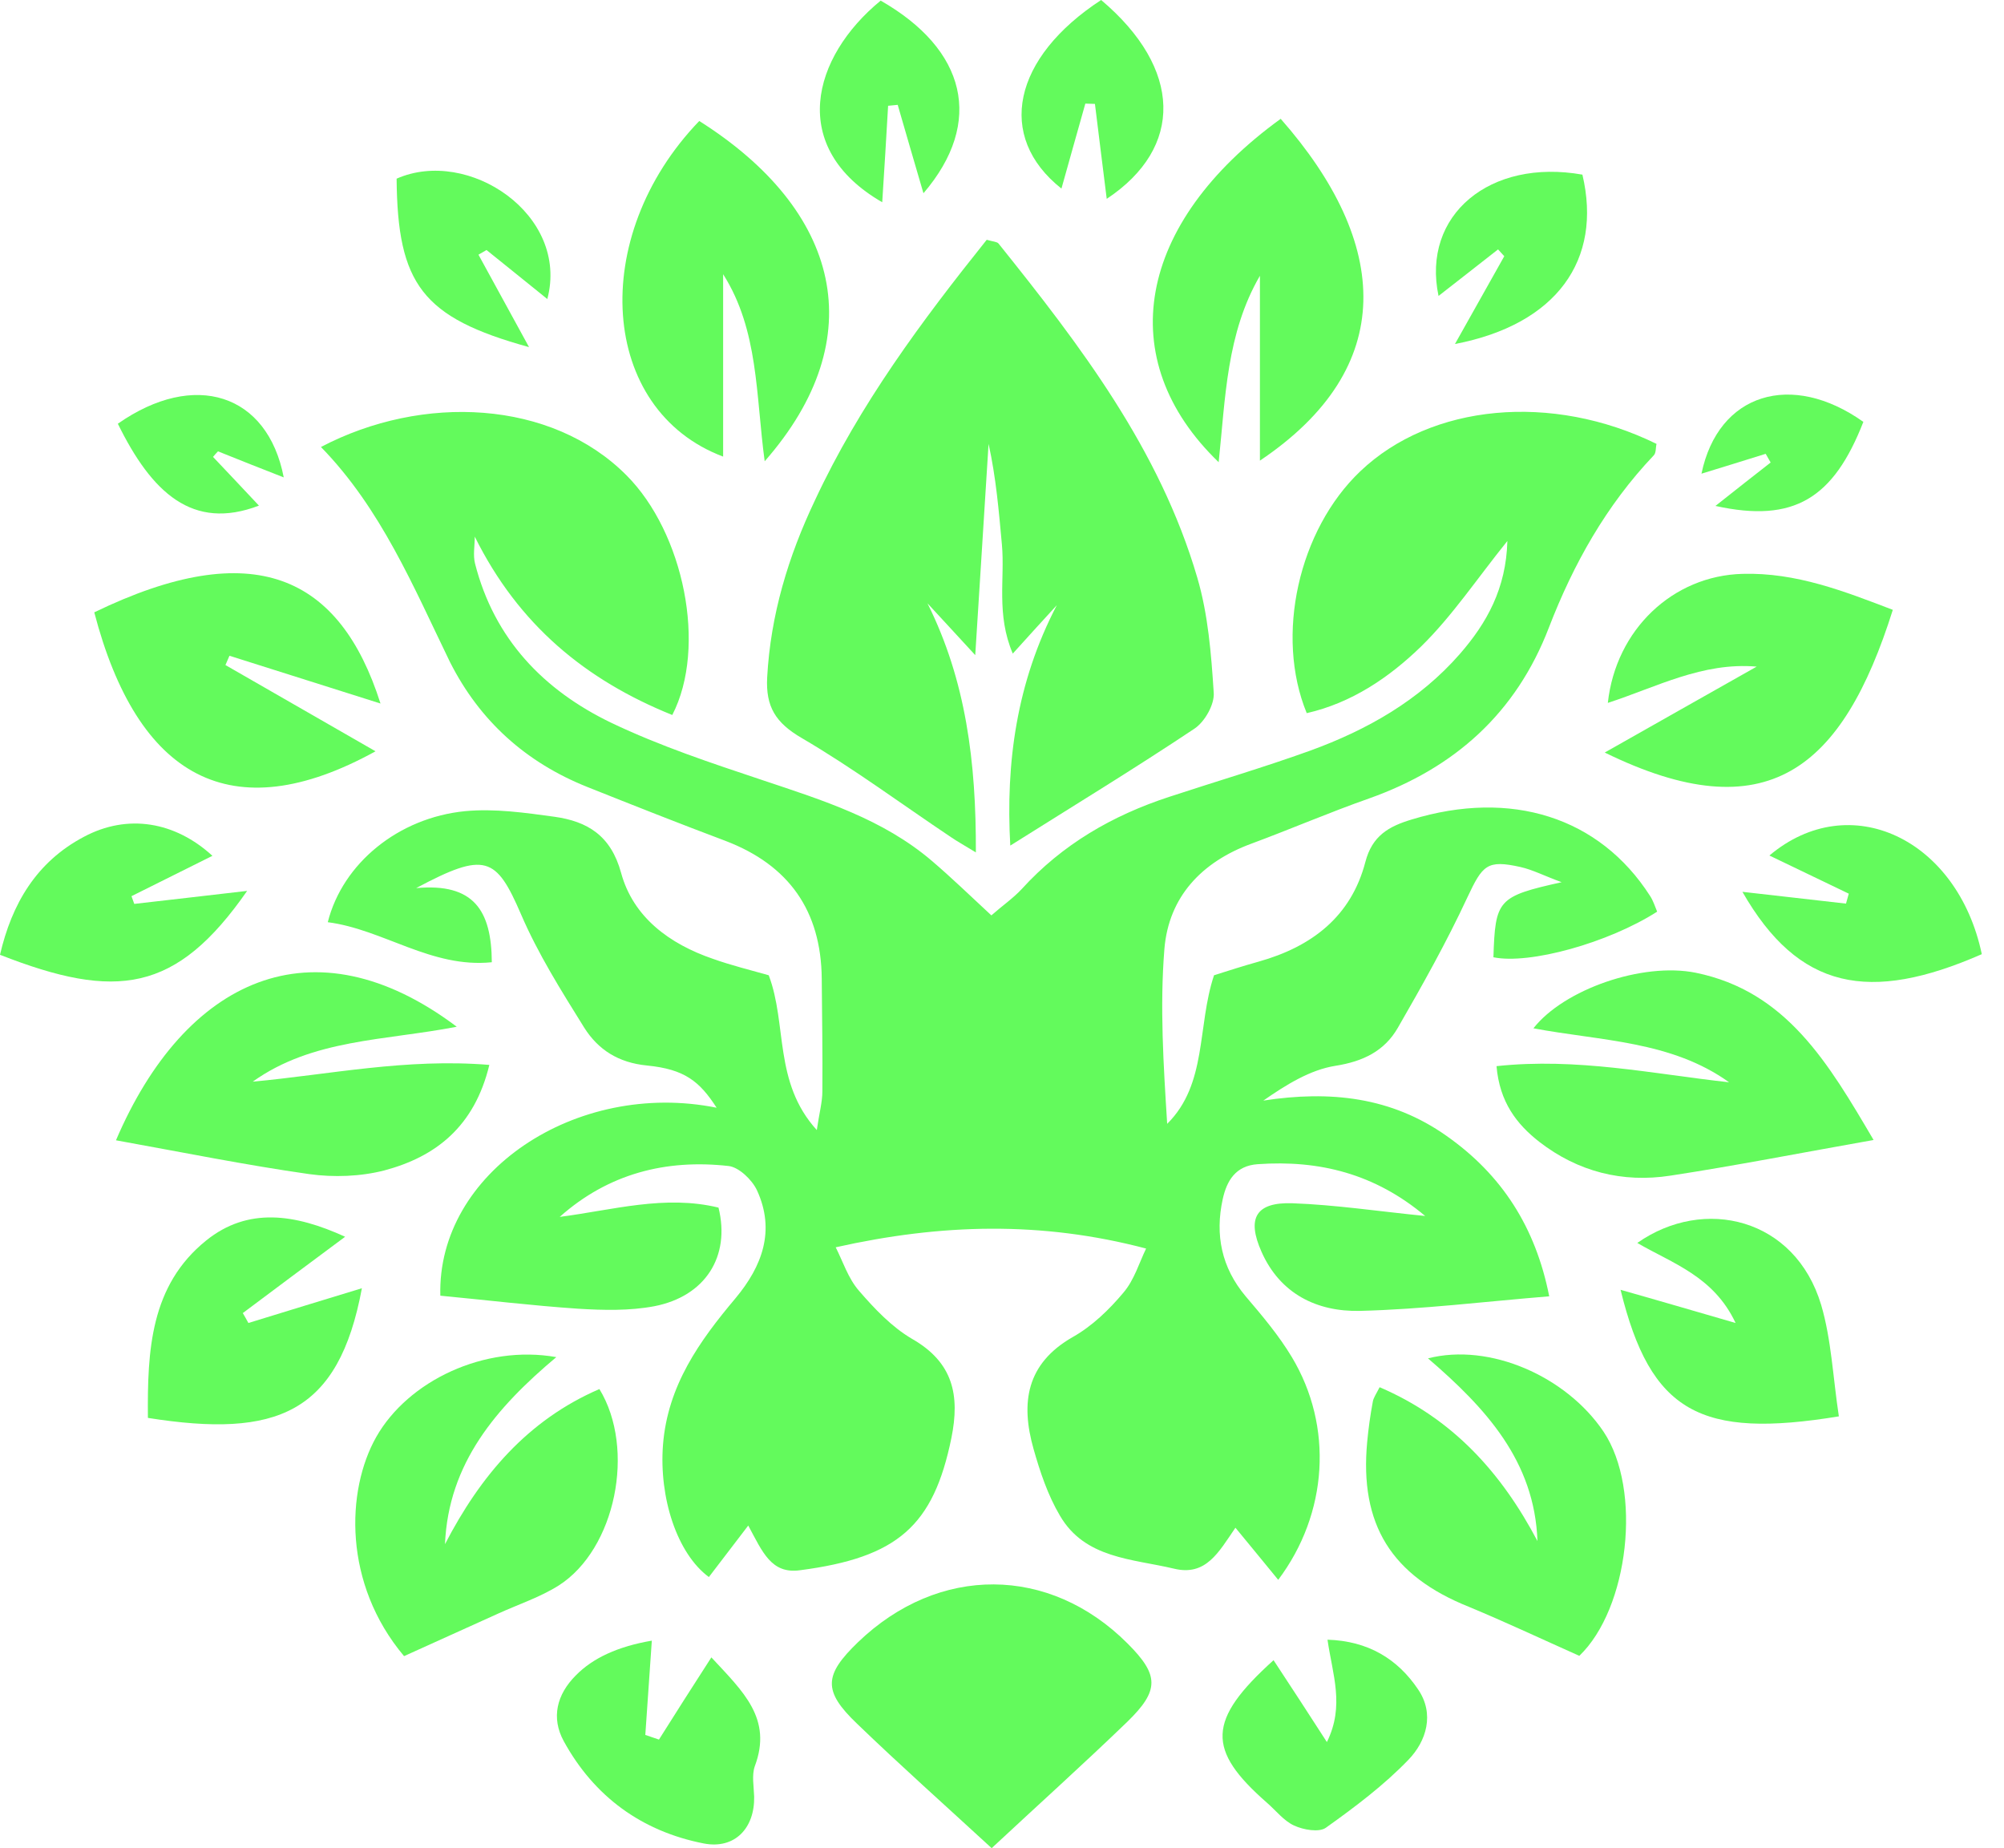
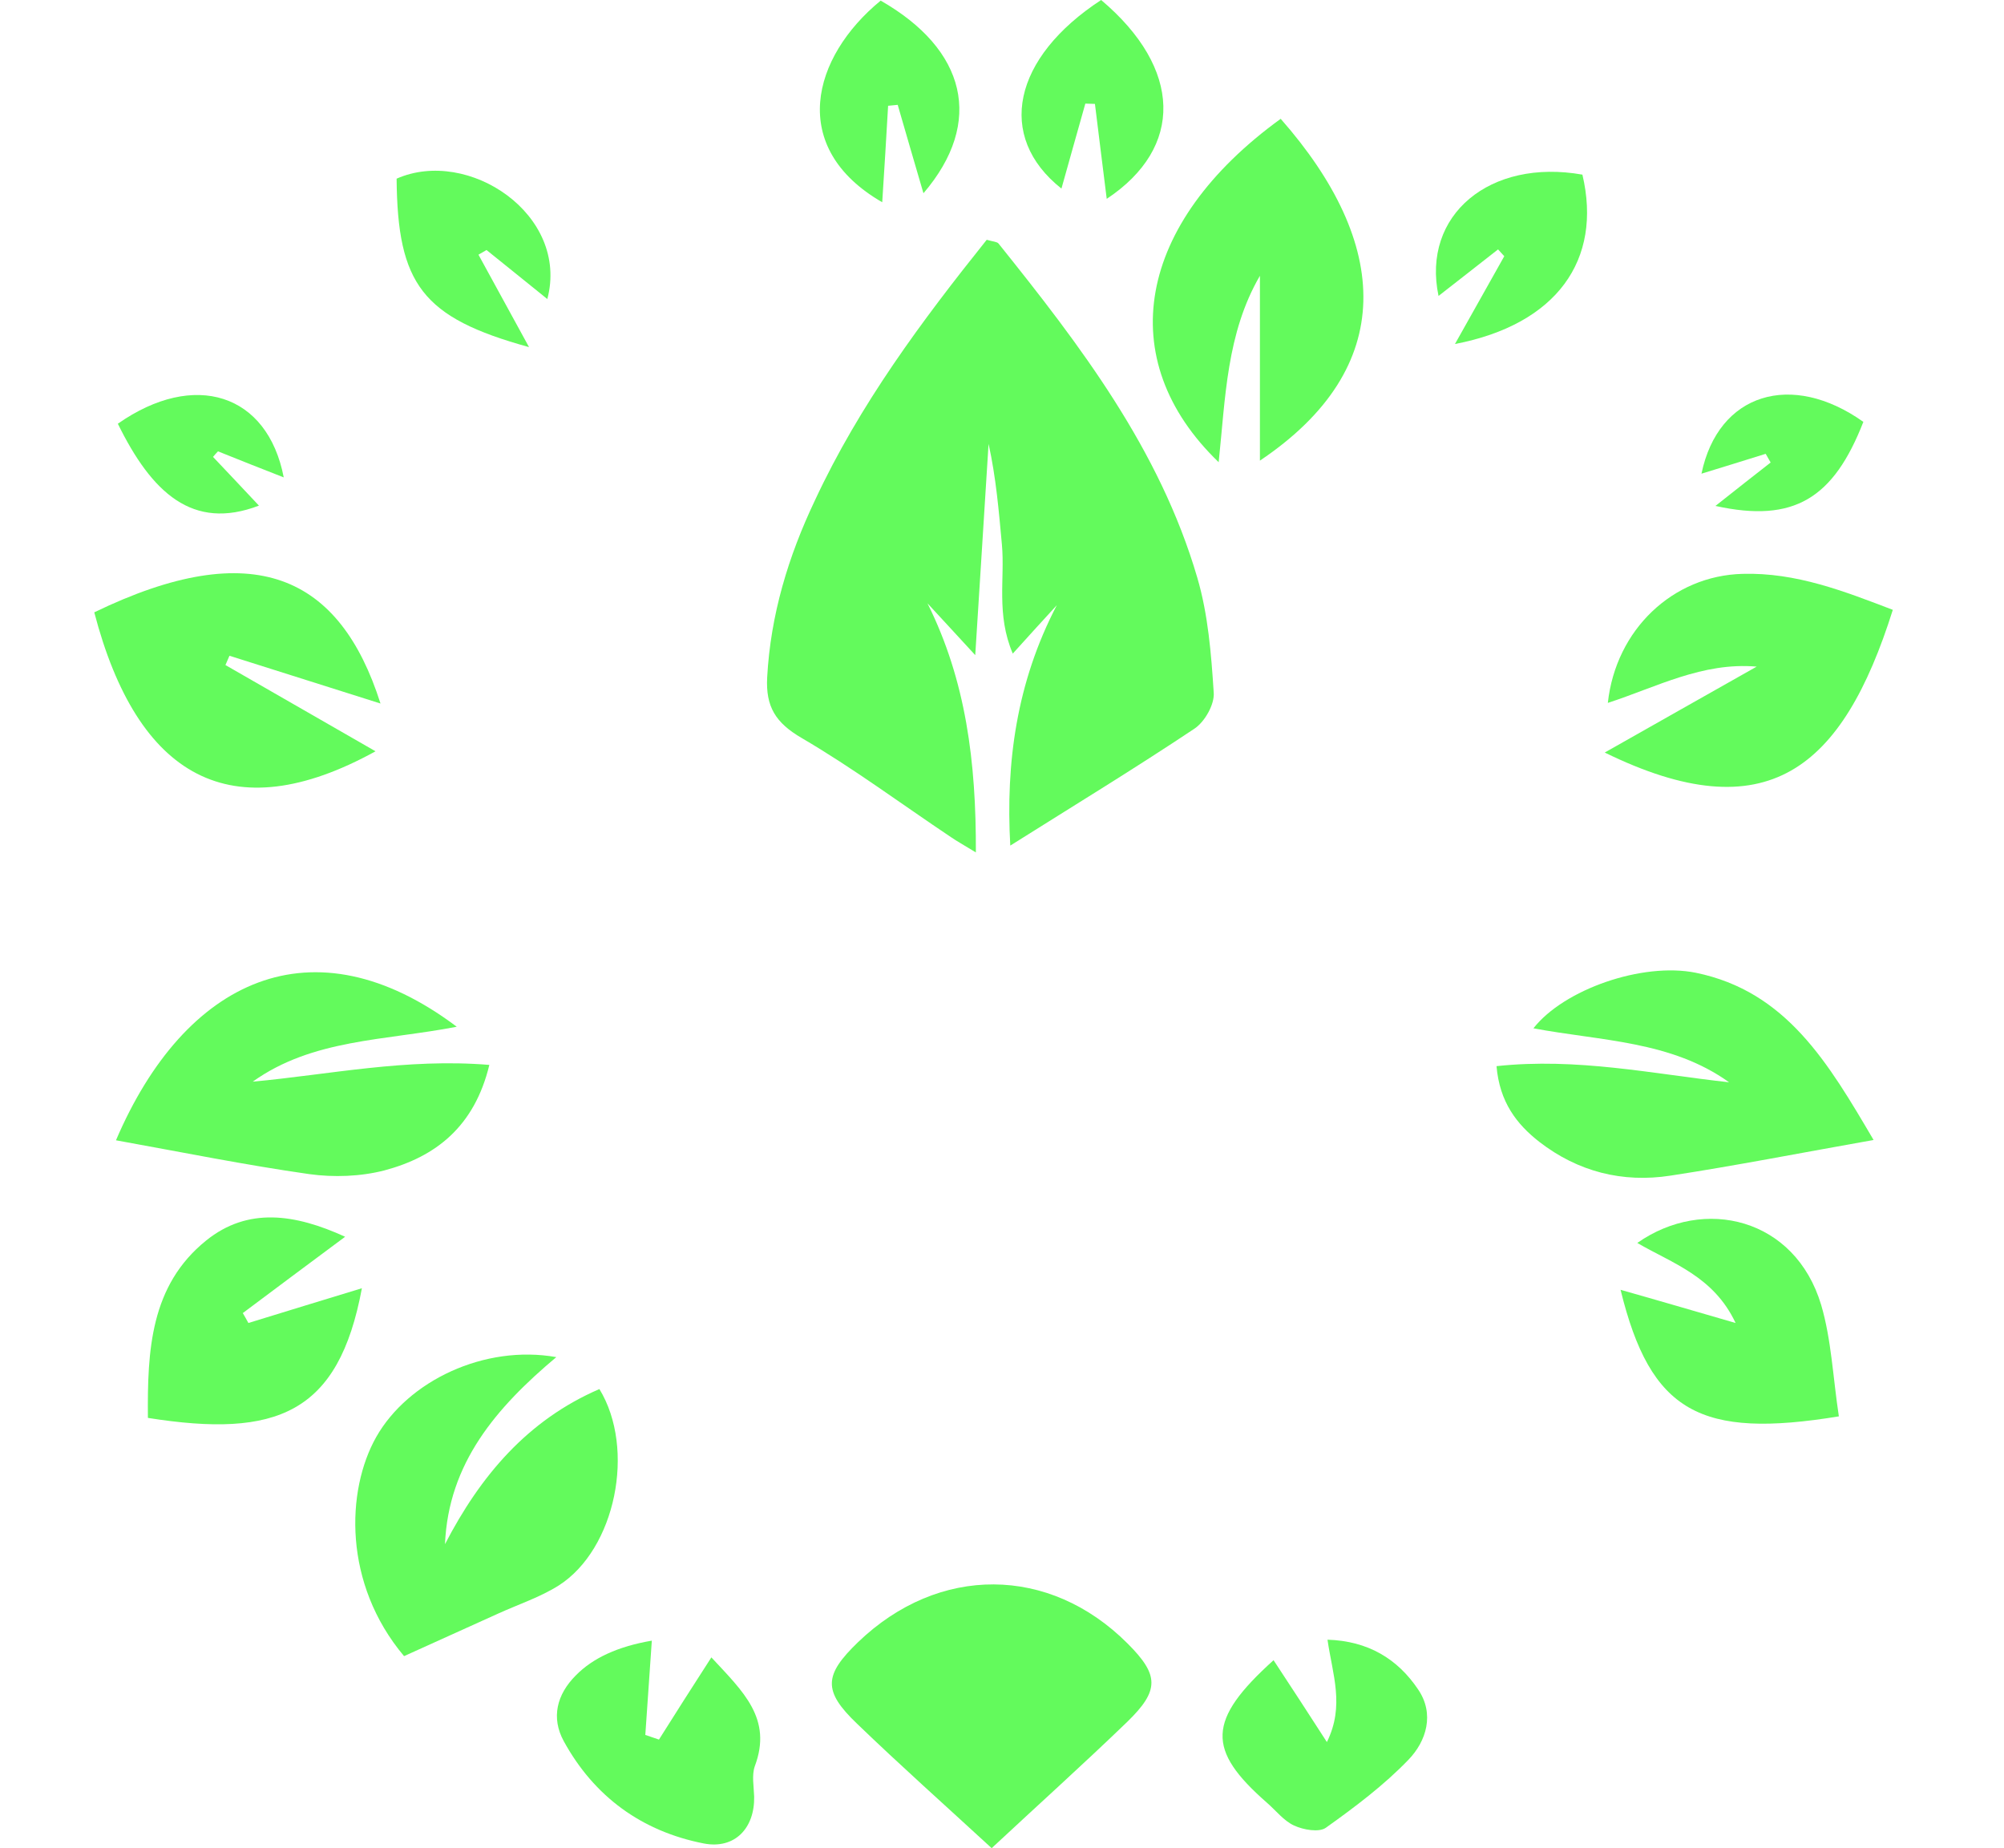
<svg xmlns="http://www.w3.org/2000/svg" width="77" height="71" viewBox="0 0 77 71" fill="none">
  <path d="M14.429 28.862C12.463 27.73 10.556 26.634 8.662 25.549C8.71 25.43 8.769 25.311 8.817 25.192C10.735 25.8 12.653 26.407 14.62 27.027C13.059 22.117 9.746 20.556 3.622 23.524C5.278 29.863 8.877 31.925 14.429 28.862Z" fill="#63FA5C" />
  <path d="M23.031 53.363C20.267 54.555 18.456 56.7 17.098 59.322C17.229 56.211 19.064 54.078 21.375 52.136C18.623 51.647 15.68 53.041 14.453 55.21C13.297 57.26 13.178 60.835 15.525 63.623C16.74 63.075 17.944 62.527 19.135 61.991C19.922 61.633 20.756 61.359 21.471 60.907C23.651 59.512 24.437 55.663 23.031 53.363Z" fill="#63FA5C" />
-   <path d="M9.496 34.225C7.923 34.404 6.541 34.571 5.159 34.725C5.123 34.63 5.088 34.523 5.052 34.428C6.088 33.915 7.113 33.403 8.162 32.878C6.732 31.567 4.909 31.246 3.217 32.151C1.394 33.117 0.453 34.725 0 36.68C4.468 38.431 6.768 38.145 9.496 34.225Z" fill="#63FA5C" />
  <path d="M9.949 19.424C9.341 18.769 8.757 18.161 8.185 17.553C8.245 17.482 8.305 17.41 8.376 17.339C9.198 17.672 10.02 17.994 10.902 18.34C10.283 15.122 7.471 14.217 4.528 16.278C5.826 18.924 7.399 20.401 9.949 19.424Z" fill="#63FA5C" />
  <path d="M57.56 9.581C57.644 9.664 57.715 9.76 57.799 9.843C57.215 10.88 56.631 11.917 55.904 13.216C59.812 12.465 61.576 9.986 60.801 6.709C57.251 6.078 54.617 8.258 55.273 11.369C56.059 10.761 56.81 10.165 57.56 9.581Z" fill="#63FA5C" />
-   <path d="M67.986 32.866C69.022 33.367 70.023 33.843 71.036 34.332C71 34.463 70.965 34.594 70.929 34.714C69.642 34.571 68.355 34.416 66.949 34.261C69.106 38.026 71.822 38.551 76.147 36.656C75.218 32.235 71.084 30.257 67.986 32.866Z" fill="#63FA5C" />
  <path d="M48.934 63.779C46.372 66.09 46.361 67.222 48.672 69.248C49.017 69.546 49.327 69.951 49.721 70.13C50.078 70.297 50.686 70.404 50.948 70.213C52.068 69.415 53.176 68.581 54.117 67.604C54.808 66.889 55.13 65.84 54.486 64.899C53.7 63.731 52.568 63.04 51.007 62.992C51.198 64.327 51.675 65.53 50.983 66.924C50.257 65.792 49.637 64.851 48.934 63.779Z" fill="#63FA5C" />
-   <path d="M60.682 63.612C62.577 61.8 63.113 57.236 61.611 54.996C60.182 52.875 57.239 51.576 54.868 52.184C57.084 54.09 58.966 56.128 59.074 59.202C57.691 56.581 55.821 54.495 53.009 53.292C52.878 53.554 52.771 53.697 52.747 53.852C52.651 54.364 52.58 54.877 52.532 55.389C52.234 58.571 53.462 60.537 56.44 61.729C57.846 62.313 59.24 62.968 60.682 63.612Z" fill="#63FA5C" />
  <path d="M46.825 17.756C47.087 15.289 47.123 12.81 48.41 10.594C48.41 12.942 48.41 15.289 48.41 17.696C53.736 14.121 53.414 9.343 49.208 4.564C43.668 8.58 42.727 13.812 46.825 17.756Z" fill="#63FA5C" />
  <path d="M13.905 49.49C12.391 49.955 10.962 50.384 9.544 50.825C9.472 50.694 9.401 50.563 9.329 50.444C10.604 49.49 11.879 48.537 13.261 47.512C11.331 46.63 9.52 46.368 7.923 47.655C5.779 49.383 5.66 51.874 5.683 54.471C10.64 55.258 13.011 54.305 13.905 49.49Z" fill="#63FA5C" />
  <path d="M40.784 7.245C41.094 6.149 41.392 5.065 41.702 3.98C41.821 3.98 41.94 3.992 42.071 3.992C42.214 5.184 42.369 6.375 42.524 7.639C45.491 5.672 45.431 2.634 42.309 0C38.914 2.217 38.258 5.243 40.784 7.245Z" fill="#63FA5C" />
  <path d="M20.327 13.335C19.564 11.941 18.968 10.856 18.384 9.784C18.492 9.724 18.587 9.664 18.694 9.605C19.445 10.213 20.207 10.82 21.03 11.488C21.887 8.246 17.991 5.649 15.239 6.864C15.275 10.916 16.216 12.203 20.327 13.335Z" fill="#63FA5C" />
  <path d="M33.898 7.77C33.981 6.507 34.053 5.279 34.124 4.064C34.243 4.052 34.362 4.04 34.493 4.028C34.803 5.112 35.125 6.197 35.482 7.424C37.83 4.683 37.115 1.895 33.838 0.024C31.193 2.193 30.264 5.672 33.898 7.77Z" fill="#63FA5C" />
  <path d="M68.034 17.768C67.414 18.256 66.794 18.733 65.913 19.436C68.939 20.104 70.452 19.138 71.596 16.207C68.844 14.252 66.02 15.098 65.376 18.197C66.234 17.935 67.045 17.684 67.843 17.434C67.903 17.541 67.974 17.661 68.034 17.768Z" fill="#63FA5C" />
  <path d="M29.477 26.026C29.418 27.146 29.799 27.766 30.8 28.35C32.778 29.506 34.636 30.888 36.543 32.163C36.769 32.318 37.007 32.449 37.496 32.747C37.508 29.268 37.115 26.145 35.637 23.178C36.173 23.75 36.698 24.334 37.472 25.168C37.663 22.213 37.818 19.627 37.984 17.053C38.27 18.34 38.378 19.627 38.497 20.926C38.616 22.237 38.27 23.595 38.914 25.109C39.569 24.382 40.081 23.822 40.606 23.25C39.057 26.217 38.64 29.303 38.818 32.485C41.261 30.948 43.608 29.518 45.896 27.992C46.289 27.73 46.67 27.063 46.635 26.61C46.539 25.12 46.42 23.607 46.003 22.189C44.561 17.267 41.511 13.275 38.366 9.355C38.306 9.283 38.151 9.283 37.913 9.212C35.423 12.322 33.028 15.54 31.312 19.222C30.287 21.379 29.608 23.619 29.477 26.026Z" fill="#63FA5C" />
-   <path d="M27.785 17.541C27.785 15.194 27.785 12.858 27.785 10.534C29.155 12.691 29.036 15.182 29.382 17.72C33.552 12.965 32.277 8.068 26.868 4.648C22.578 9.104 23.031 15.754 27.785 17.541Z" fill="#63FA5C" />
  <path d="M66.949 22.046C64.28 22.117 62.088 24.179 61.778 27.003C63.649 26.396 65.412 25.43 67.497 25.609C65.591 26.682 63.685 27.766 61.659 28.91C67.891 31.961 70.798 29.554 72.728 23.428C70.857 22.713 69.011 21.986 66.949 22.046Z" fill="#63FA5C" />
  <path d="M64.185 45.164C66.675 44.783 69.165 44.295 71.989 43.794C70.25 40.839 68.641 38.086 65.162 37.371C63.101 36.954 60.086 38.014 58.919 39.504C61.516 39.993 64.209 39.981 66.437 41.578C63.506 41.256 60.599 40.624 57.501 40.958C57.62 42.34 58.275 43.186 59.145 43.866C60.623 45.01 62.338 45.45 64.185 45.164Z" fill="#63FA5C" />
  <path d="M4.456 43.806C7.03 44.271 9.448 44.759 11.879 45.105C12.82 45.236 13.857 45.2 14.774 44.962C16.74 44.438 18.23 43.282 18.802 40.91C15.608 40.648 12.665 41.28 9.711 41.554C12.01 39.909 14.786 39.981 17.55 39.444C12.022 35.285 7.101 37.621 4.456 43.806Z" fill="#63FA5C" />
  <path d="M32.968 63.087C31.658 64.35 31.61 64.958 32.932 66.221C34.589 67.818 36.304 69.344 38.103 71C39.867 69.356 41.618 67.782 43.31 66.15C44.561 64.934 44.538 64.35 43.322 63.135C40.32 60.132 36.066 60.108 32.968 63.087Z" fill="#63FA5C" />
-   <path d="M22.567 30.233C24.33 30.936 26.105 31.639 27.881 32.306C30.311 33.236 31.55 34.987 31.574 37.597C31.586 39.039 31.61 40.481 31.598 41.923C31.598 42.34 31.479 42.757 31.384 43.413C29.715 41.578 30.252 39.349 29.537 37.466C28.822 37.264 28.095 37.085 27.392 36.835C25.724 36.263 24.33 35.238 23.865 33.534C23.472 32.092 22.567 31.555 21.304 31.377C20.172 31.222 19.004 31.055 17.872 31.162C15.31 31.413 13.166 33.164 12.594 35.428C14.727 35.703 16.573 37.204 18.897 36.966C18.885 34.976 18.206 33.915 15.99 34.118C18.647 32.7 19.064 32.914 20.017 35.119C20.672 36.644 21.566 38.062 22.448 39.48C22.984 40.326 23.758 40.827 24.866 40.934C26.308 41.077 26.88 41.542 27.535 42.555C22.126 41.47 16.788 45.057 16.919 49.776C18.682 49.943 20.446 50.158 22.221 50.277C23.186 50.336 24.187 50.36 25.14 50.181C27.106 49.8 28.071 48.263 27.607 46.392C25.545 45.891 23.544 46.487 21.506 46.749C23.365 45.093 25.581 44.521 28 44.795C28.393 44.843 28.893 45.319 29.084 45.724C29.799 47.274 29.287 48.644 28.262 49.872C26.868 51.528 25.653 53.232 25.474 55.508C25.319 57.534 26.01 59.679 27.237 60.585C27.702 59.977 28.155 59.381 28.75 58.606C29.299 59.62 29.632 60.477 30.74 60.323C34.493 59.834 35.864 58.618 36.555 55.246C36.888 53.602 36.626 52.338 35.041 51.433C34.267 50.98 33.6 50.277 33.004 49.586C32.587 49.109 32.384 48.453 32.11 47.917C36.161 47.011 40.01 46.904 44.037 47.965C43.775 48.501 43.584 49.169 43.167 49.657C42.619 50.312 41.964 50.944 41.225 51.361C39.426 52.386 39.212 53.899 39.712 55.663C39.962 56.545 40.26 57.439 40.725 58.225C41.69 59.882 43.513 59.882 45.109 60.263C46.337 60.561 46.825 59.631 47.469 58.69C48.076 59.429 48.589 60.048 49.113 60.692C51.031 58.142 51.234 54.793 49.637 52.136C49.137 51.302 48.493 50.539 47.862 49.8C46.932 48.692 46.682 47.441 46.98 46.07C47.135 45.367 47.469 44.783 48.326 44.724C50.697 44.557 52.83 45.093 54.76 46.714C52.961 46.535 51.317 46.285 49.661 46.225C48.255 46.177 47.898 46.797 48.469 48.084C49.184 49.705 50.602 50.396 52.246 50.36C54.641 50.301 57.036 50.003 59.526 49.8C59.002 47.143 57.703 45.129 55.583 43.639C53.462 42.138 51.103 41.887 48.541 42.281C49.434 41.661 50.34 41.101 51.305 40.946C52.377 40.779 53.2 40.374 53.712 39.48C54.653 37.848 55.583 36.191 56.381 34.475C56.965 33.236 57.132 33.021 58.418 33.307C58.895 33.414 59.348 33.653 60.003 33.891C57.548 34.439 57.453 34.559 57.382 36.775C58.764 37.061 61.79 36.227 63.673 35.023C63.589 34.821 63.518 34.594 63.399 34.416C61.456 31.389 58.061 30.316 54.236 31.484C53.366 31.746 52.723 32.104 52.461 33.117C51.913 35.214 50.4 36.37 48.362 36.942C47.766 37.109 47.171 37.299 46.647 37.466C45.991 39.432 46.396 41.637 44.847 43.174C44.704 40.91 44.561 38.67 44.74 36.453C44.907 34.451 46.17 33.117 48.076 32.413C49.589 31.853 51.079 31.21 52.604 30.674C55.892 29.506 58.252 27.397 59.514 24.108C60.456 21.665 61.719 19.412 63.542 17.494C63.637 17.398 63.613 17.196 63.649 17.053C59.622 15.075 54.987 15.516 52.27 18.102C49.899 20.354 48.982 24.417 50.209 27.397C51.937 27.003 53.378 26.026 54.605 24.834C55.797 23.667 56.738 22.248 57.918 20.783C57.87 22.606 57.132 23.929 56.095 25.12C54.534 26.908 52.532 28.04 50.34 28.838C48.553 29.482 46.73 30.018 44.919 30.614C42.738 31.329 40.82 32.437 39.259 34.153C38.926 34.511 38.509 34.797 38.092 35.166C37.258 34.392 36.555 33.712 35.816 33.081C33.921 31.46 31.61 30.745 29.299 29.971C27.333 29.315 25.355 28.66 23.484 27.766C20.887 26.515 18.992 24.549 18.253 21.653C18.17 21.331 18.242 20.962 18.242 20.616C19.922 24 22.495 26.122 25.831 27.468C27.178 24.858 26.272 20.461 24.068 18.256C21.184 15.361 16.24 15.122 12.332 17.172C14.643 19.543 15.882 22.535 17.288 25.43C18.432 27.695 20.207 29.291 22.567 30.233Z" fill="#63FA5C" />
  <path d="M25.319 66.829C25.14 66.77 24.973 66.71 24.795 66.65C24.878 65.447 24.962 64.231 25.045 63.028C23.734 63.254 22.781 63.695 22.126 64.362C21.387 65.101 21.173 65.995 21.661 66.889C22.829 69.022 24.664 70.356 27.047 70.821C28.238 71.048 29.001 70.225 28.977 69.022C28.965 68.629 28.881 68.2 29.001 67.854C29.692 66.019 28.548 64.982 27.333 63.671C26.594 64.815 25.95 65.828 25.319 66.829Z" fill="#63FA5C" />
  <path d="M62.91 47.75C64.257 48.537 65.841 49.026 66.687 50.825C65.079 50.36 63.744 49.967 62.267 49.55C63.422 54.269 65.341 55.282 70.655 54.412C70.428 52.922 70.369 51.468 69.976 50.134C68.975 46.785 65.472 45.951 62.91 47.75Z" fill="#63FA5C" />
</svg>